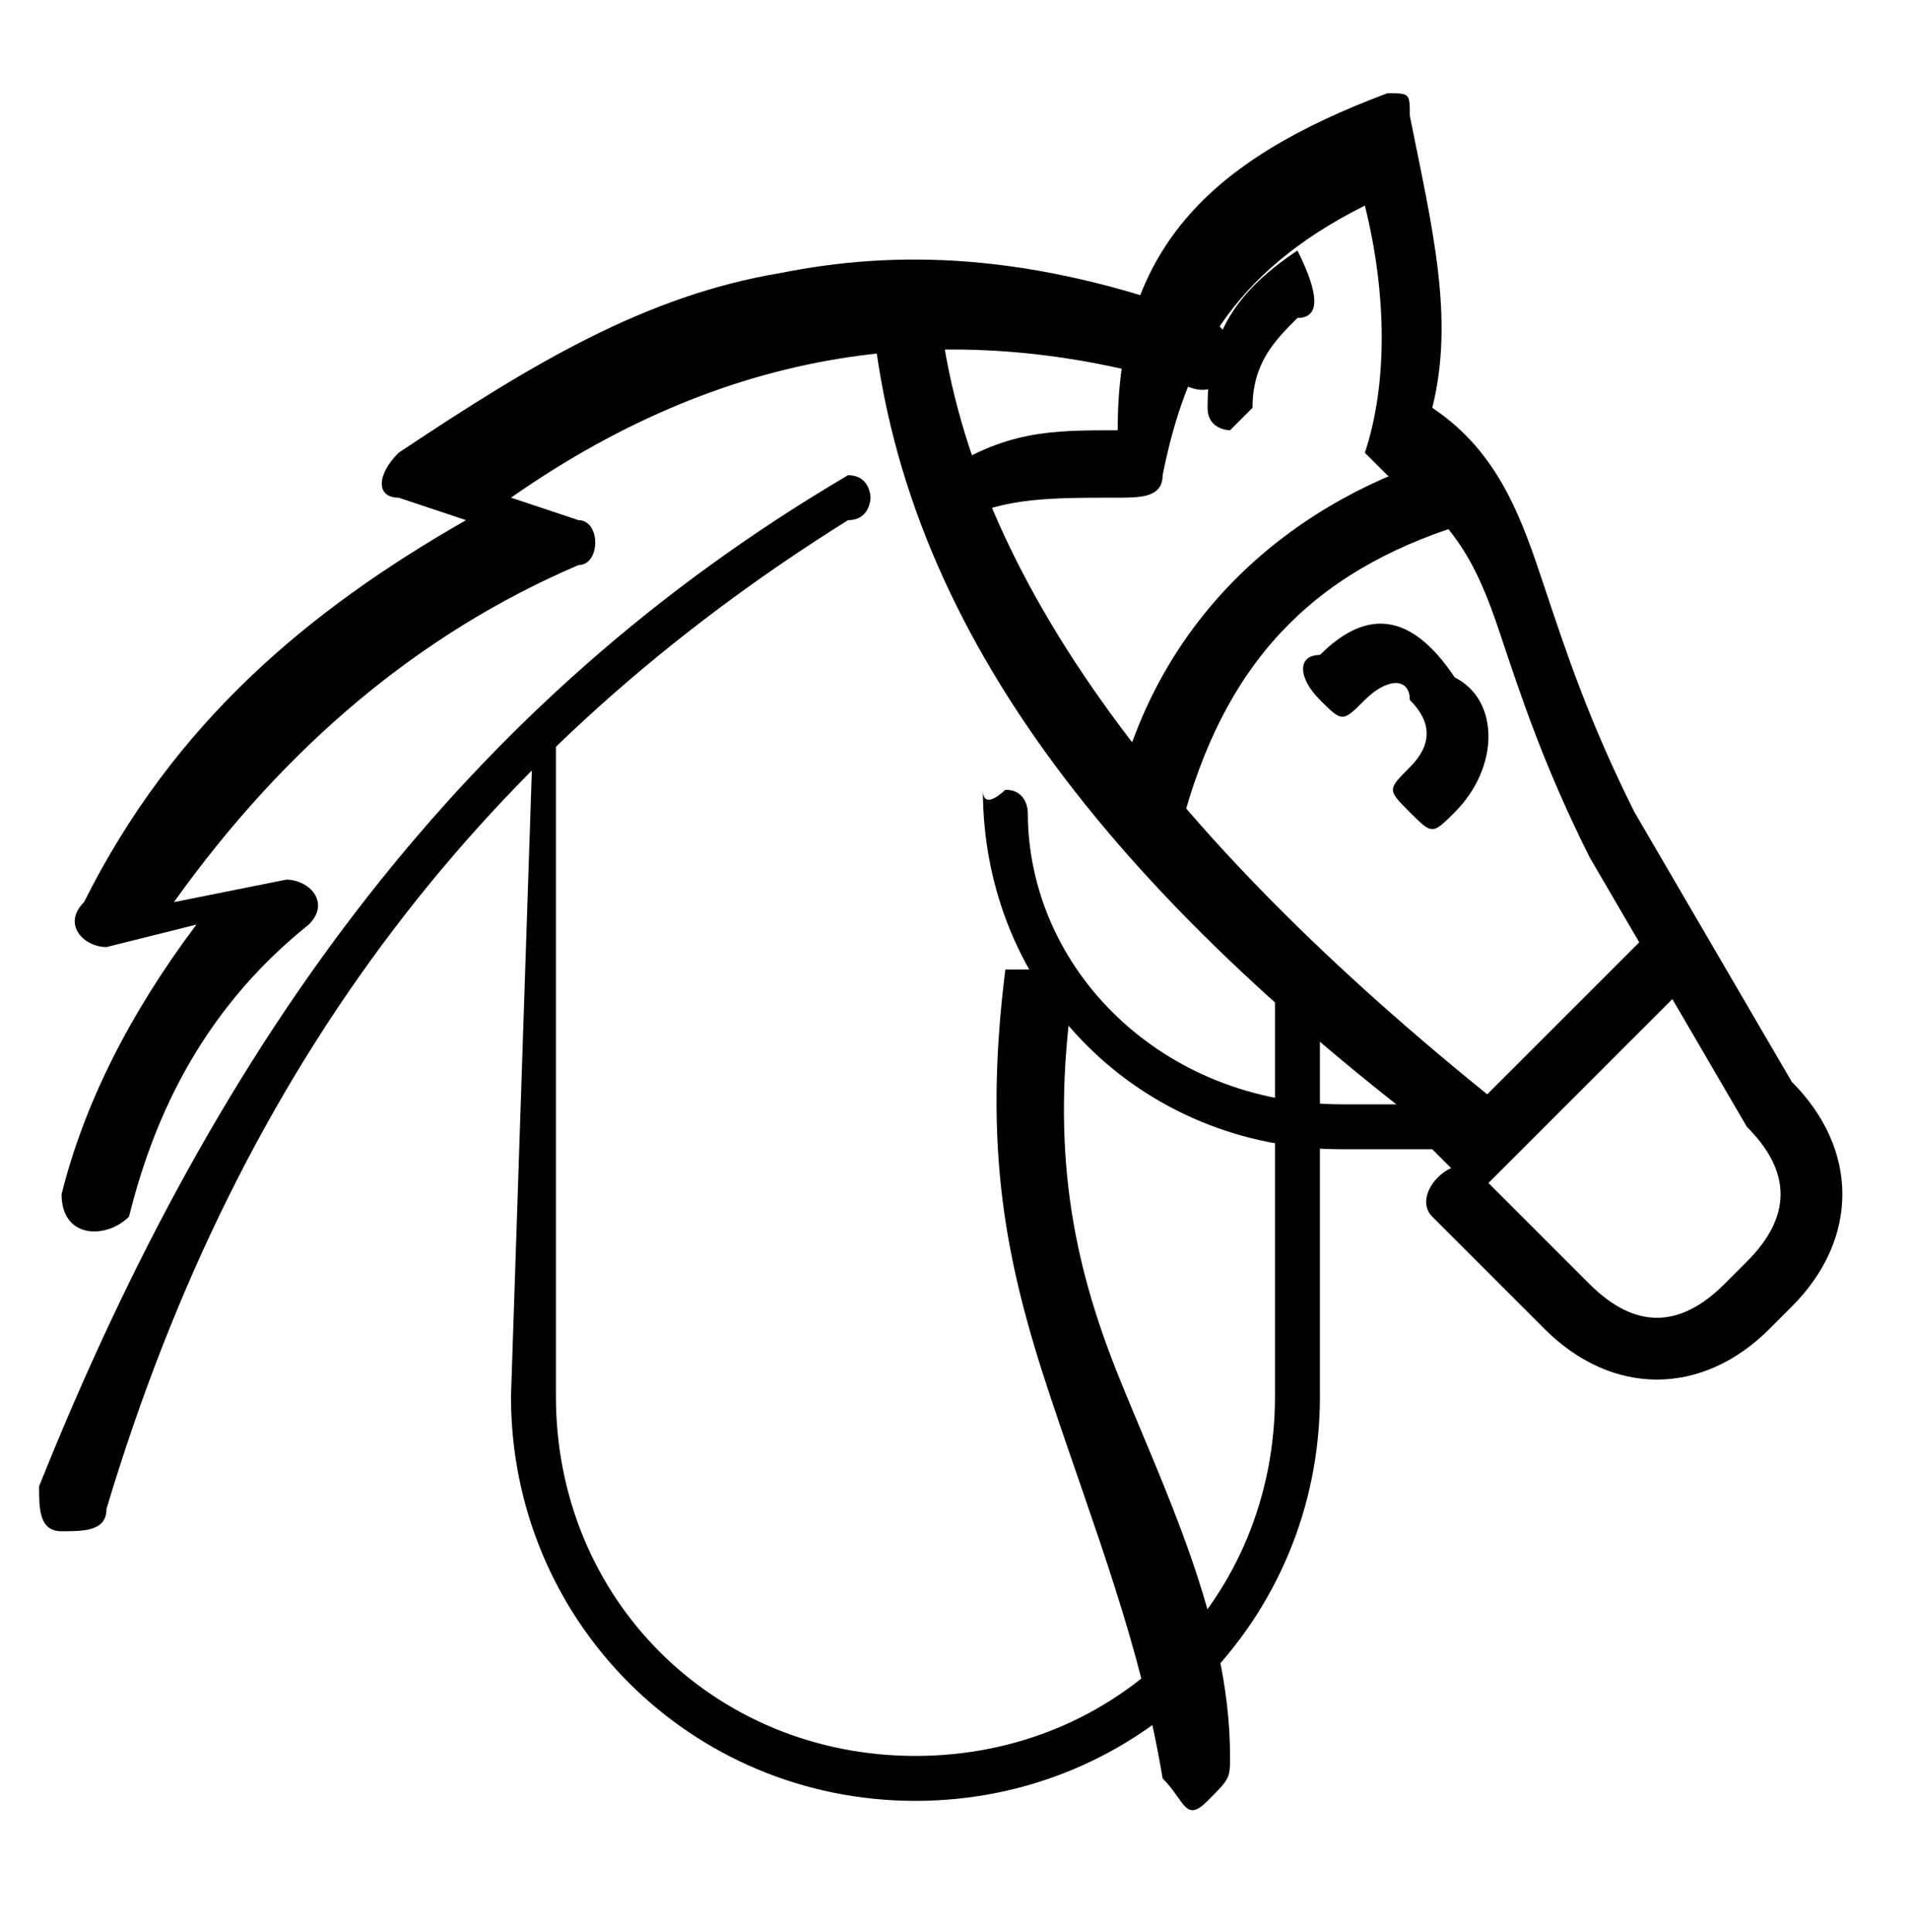
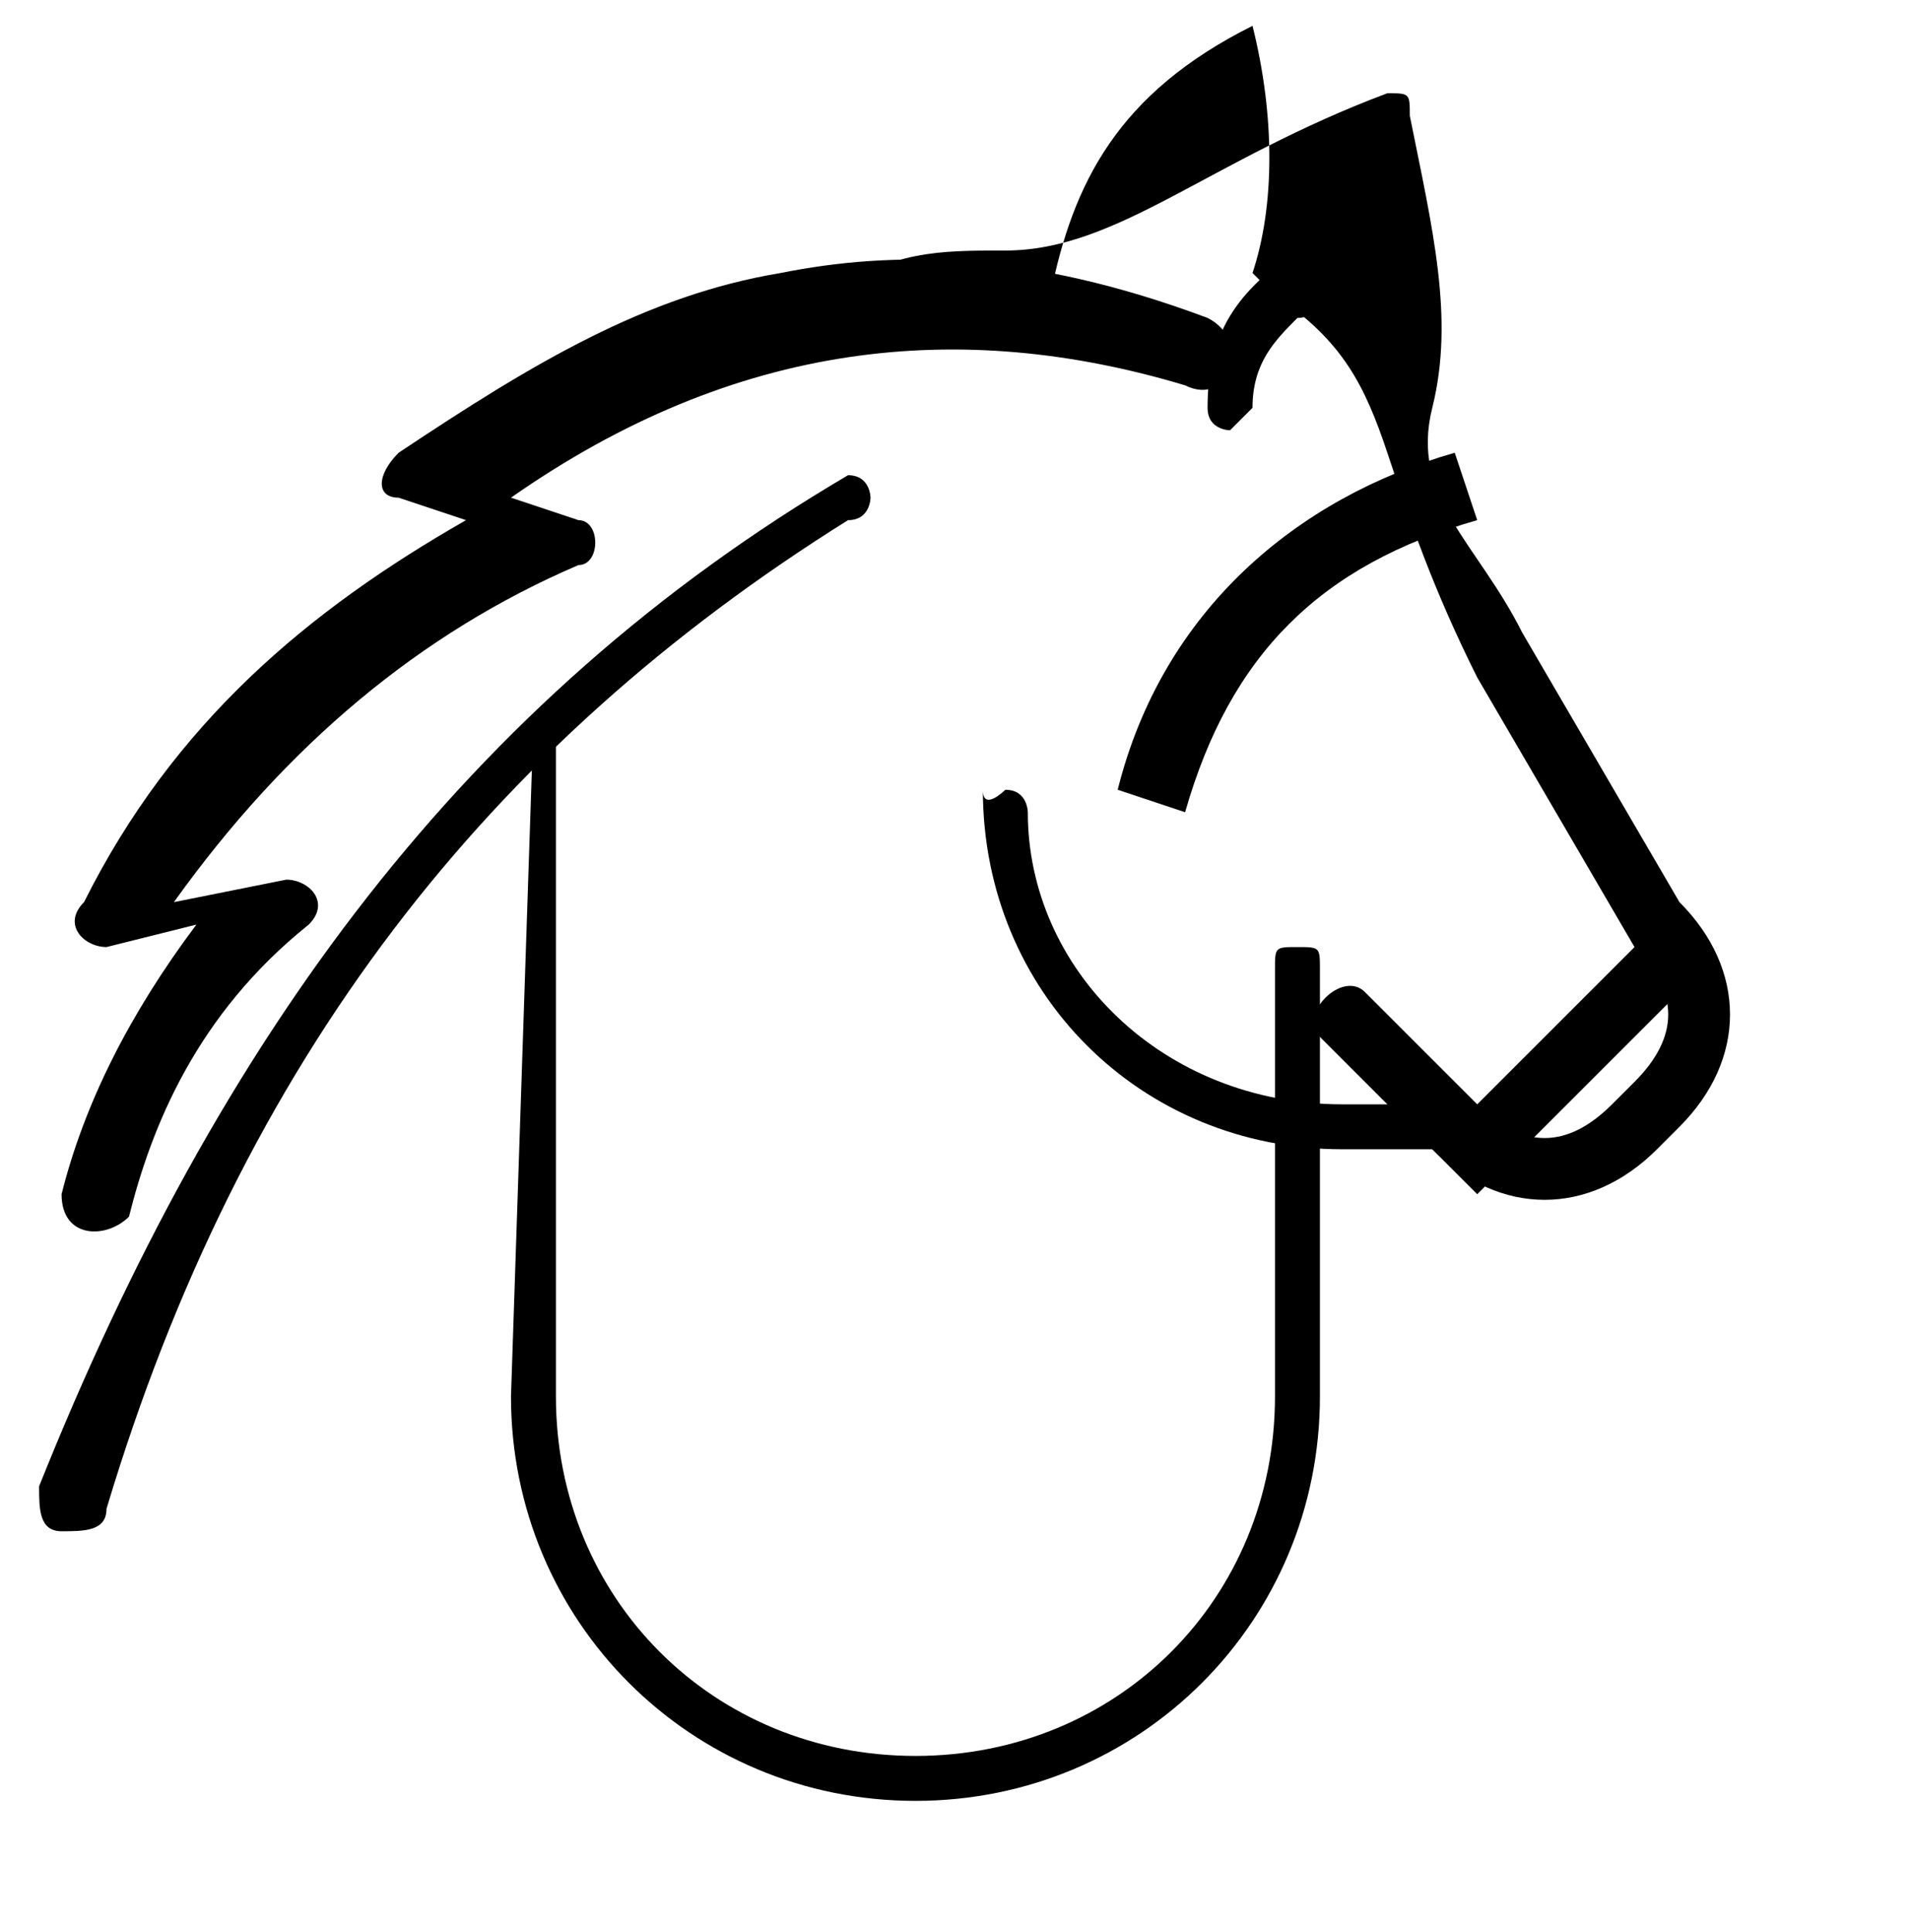
<svg xmlns="http://www.w3.org/2000/svg" id="Livello_1" x="0px" y="0px" viewBox="0 0 8.5 8.6" style="enable-background:new 0 0 8.5 8.6;" xml:space="preserve">
  <g transform="translate(0,-288.533)">
    <g transform="translate(218.374,174.248)">
      <path d="M-214.9,115.5c-0.6,0.1-1.1,0.4-1.7,0.8c-0.1,0.1-0.1,0.2,0,0.2l0.3,0.1c-0.7,0.4-1.3,0.9-1.7,1.7c-0.1,0.1,0,0.2,0.1,0.2    l0.4-0.1c-0.3,0.4-0.5,0.8-0.6,1.2c0,0.2,0.2,0.2,0.3,0.1c0.1-0.4,0.3-0.9,0.8-1.3c0.1-0.1,0-0.2-0.1-0.2l-0.5,0.1    c0.5-0.7,1.1-1.2,1.8-1.5c0.1,0,0.1-0.2,0-0.2l-0.3-0.1c1-0.7,2-0.8,3-0.5c0.2,0.1,0.3-0.2,0.1-0.3    C-213.8,115.4-214.4,115.4-214.9,115.5L-214.9,115.5z" />
-       <path d="M-212.2,114.7c0.1,0,0.1,0,0.1,0.1c0.1,0.5,0.2,0.9,0.1,1.3c0.3,0.2,0.4,0.5,0.5,0.8s0.2,0.6,0.4,1l0.7,1.2l0,0    c0.3,0.3,0.3,0.7,0,1l-0.1,0.1c-0.3,0.3-0.7,0.3-1,0l-0.5-0.5c-0.1-0.1,0.1-0.3,0.2-0.2l0.5,0.5c0.2,0.2,0.4,0.2,0.6,0l0.1-0.1    c0.2-0.2,0.2-0.4,0-0.6l0,0l-0.7-1.2c-0.2-0.4-0.3-0.7-0.4-1c-0.1-0.3-0.2-0.5-0.5-0.7l-0.1-0.1c0.1-0.3,0.1-0.7,0-1.1    c-0.6,0.3-0.8,0.7-0.9,1.2c0,0.1-0.1,0.1-0.2,0.1c-0.3,0-0.5,0-0.7,0.1c-0.1,0.1-0.3-0.1-0.1-0.2c0.3-0.2,0.5-0.2,0.8-0.2    C-213.4,115.4-213,115-212.2,114.7C-212.3,114.7-212.2,114.7-212.2,114.7L-212.2,114.7z" />
+       <path d="M-212.2,114.7c0.1,0,0.1,0,0.1,0.1c0.1,0.5,0.2,0.9,0.1,1.3s0.2,0.6,0.4,1l0.7,1.2l0,0    c0.3,0.3,0.3,0.7,0,1l-0.1,0.1c-0.3,0.3-0.7,0.3-1,0l-0.5-0.5c-0.1-0.1,0.1-0.3,0.2-0.2l0.5,0.5c0.2,0.2,0.4,0.2,0.6,0l0.1-0.1    c0.2-0.2,0.2-0.4,0-0.6l0,0l-0.7-1.2c-0.2-0.4-0.3-0.7-0.4-1c-0.1-0.3-0.2-0.5-0.5-0.7l-0.1-0.1c0.1-0.3,0.1-0.7,0-1.1    c-0.6,0.3-0.8,0.7-0.9,1.2c0,0.1-0.1,0.1-0.2,0.1c-0.3,0-0.5,0-0.7,0.1c-0.1,0.1-0.3-0.1-0.1-0.2c0.3-0.2,0.5-0.2,0.8-0.2    C-213.4,115.4-213,115-212.2,114.7C-212.3,114.7-212.2,114.7-212.2,114.7L-212.2,114.7z" />
      <path d="M-213.9,117.8c0.1,0,0.1,0.1,0.1,0.1l0,0c0,0.7,0.6,1.3,1.4,1.3h0.5c0.1,0,0.1,0,0.1,0.1s0,0.1-0.1,0.1l0,0h-0.5    c-0.9,0-1.6-0.7-1.6-1.6C-214,117.9-213.9,117.8-213.9,117.8L-213.9,117.8z" />
-       <path d="M-213.7,118.6c0.1,0,0.1,0.1,0.1,0.1l0,0c-0.1,0.7,0,1.2,0.2,1.7s0.5,1.1,0.5,1.7c0,0.1,0,0.1-0.1,0.2s-0.1,0-0.2-0.1l0,0    c-0.1-0.6-0.3-1.1-0.5-1.7s-0.3-1.1-0.2-1.9C-213.8,118.6-213.7,118.6-213.7,118.6L-213.7,118.6z" />
      <path d="M-214.6,116.4c0.1,0,0.1,0.1,0.1,0.1s0,0.1-0.1,0.1c-1.6,1-2.7,2.4-3.3,4.4c0,0.1-0.1,0.1-0.2,0.1c-0.1,0-0.1-0.1-0.1-0.2    l0,0C-217.4,118.9-216.3,117.4-214.6,116.4L-214.6,116.4L-214.6,116.4z" />
      <path d="M-216,117.5c0.1,0,0.1,0.1,0.1,0.1v2.9c0,0.9,0.7,1.6,1.6,1.6s1.6-0.7,1.6-1.6v-1.9c0-0.1,0-0.1,0.1-0.1s0.1,0,0.1,0.1    l0,0v1.9c0,1-0.8,1.8-1.8,1.8s-1.8-0.8-1.8-1.8L-216,117.5C-216.1,117.5-216.1,117.5-216,117.5L-216,117.5L-216,117.5z" />
      <path d="M-211,118.4l0.2,0.2l-1,1l-0.2-0.2L-211,118.4z" />
-       <path d="M-214.2,115.6h-0.3c0.1,1.4,1,2.6,2.6,3.8l0.2-0.2C-213.2,118-214.1,116.8-214.2,115.6z" />
      <path d="M-211.9,116.3c-0.7,0.2-1.3,0.7-1.5,1.5l0.3,0.1c0.2-0.7,0.6-1.1,1.3-1.3L-211.9,116.3z" />
      <path d="M-212.6,115.4L-212.6,115.4c-0.3,0.2-0.4,0.4-0.4,0.7c0,0.1,0.1,0.1,0.1,0.1l0.1-0.1l0,0c0-0.2,0.1-0.3,0.2-0.4    C-212.5,115.7-212.5,115.6-212.6,115.4C-212.5,115.4-212.5,115.4-212.6,115.4L-212.6,115.4z" />
-       <path d="M-212.5,117.2c-0.1,0-0.1,0.1,0,0.2s0.1,0.1,0.2,0l0,0c0.1-0.1,0.2-0.1,0.2,0c0.1,0.1,0.1,0.2,0,0.3    c-0.1,0.1-0.1,0.1,0,0.2s0.1,0.1,0.2,0c0.2-0.2,0.2-0.5,0-0.6C-212.1,117-212.3,117-212.5,117.2z" />
    </g>
  </g>
</svg>